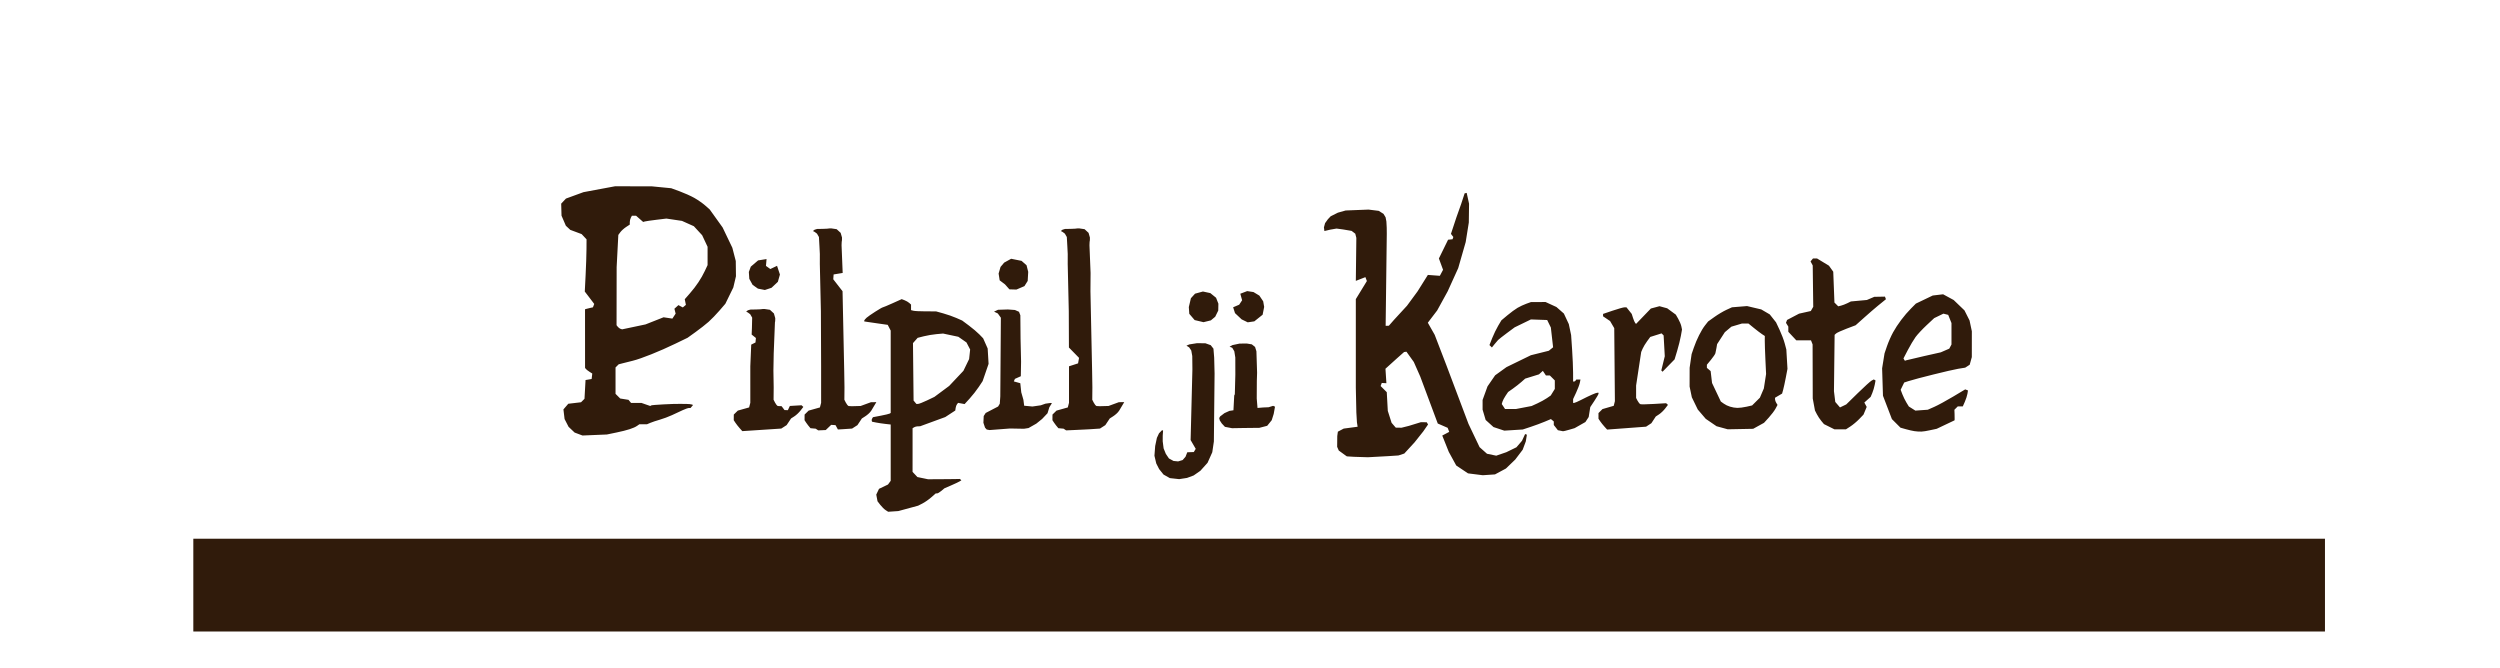
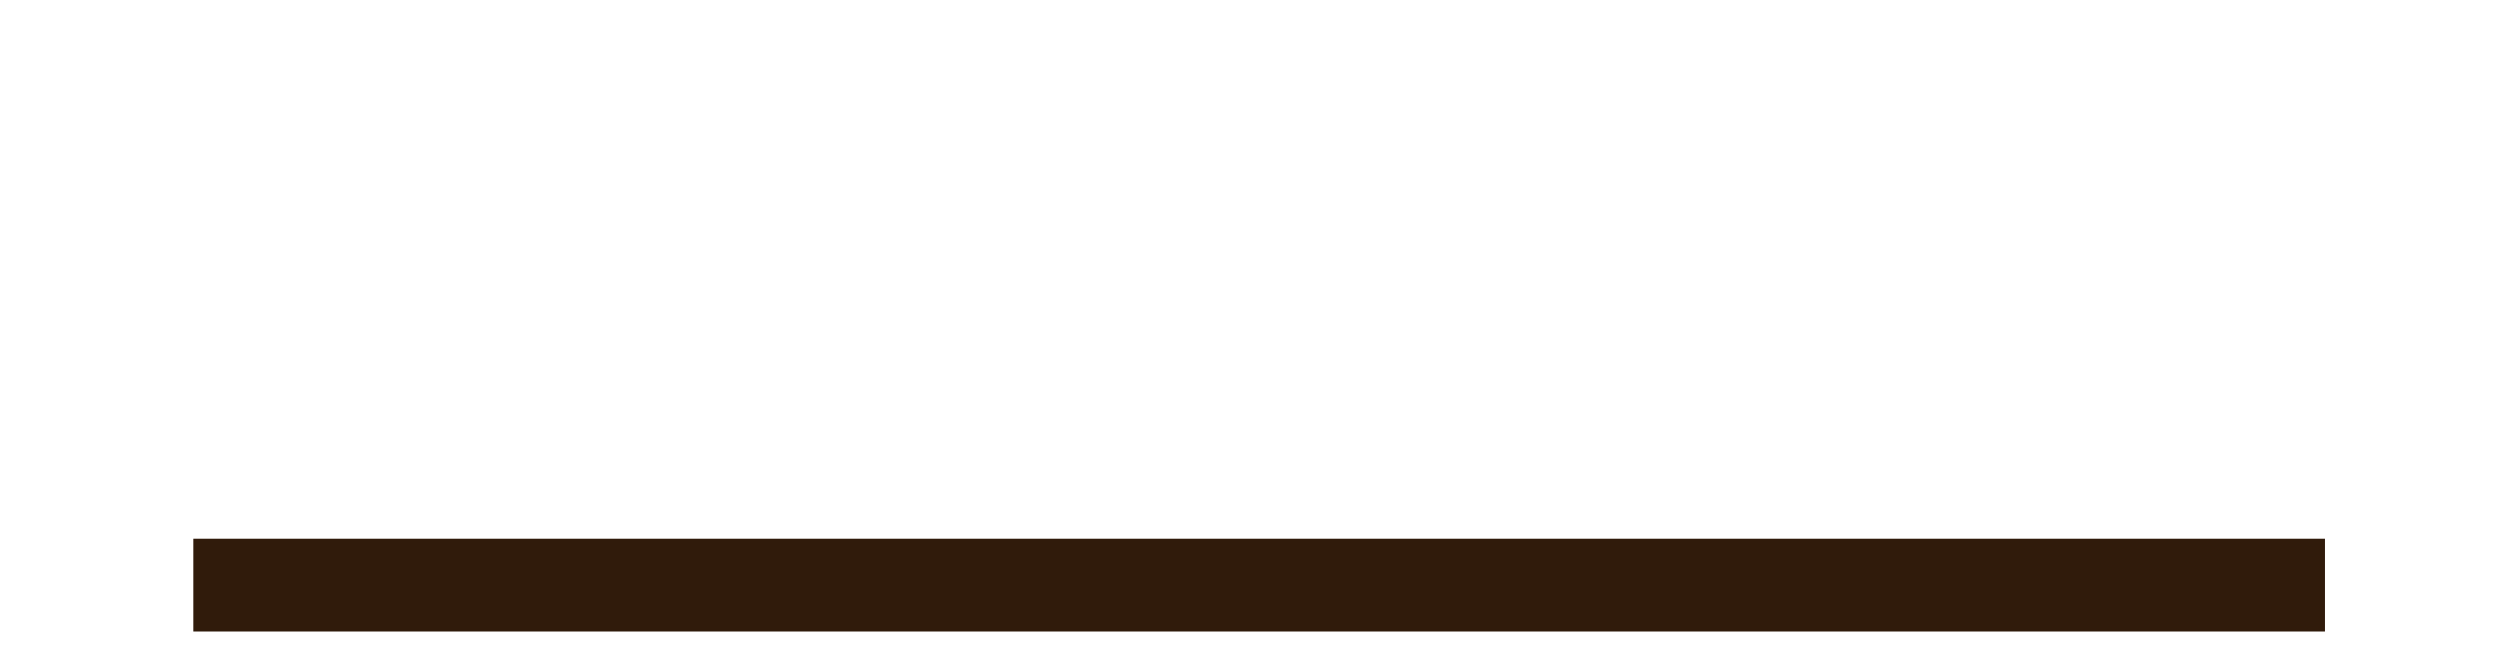
<svg xmlns="http://www.w3.org/2000/svg" xmlns:ns1="http://www.inkscape.org/namespaces/inkscape" xmlns:ns2="http://sodipodi.sourceforge.net/DTD/sodipodi-0.dtd" id="svg2" version="1.1" ns1:version="1.2.2 (b0a8486541, 2022-12-01)" width="2481" height="663" ns2:docname="E03P00.svg">
  <ns2:namedview pagecolor="#ffffff" bordercolor="#666666" ns1:pageopacity="0" ns1:pageshadow="2" ns1:window-width="1813" ns1:window-height="955" id="namedview70" showgrid="false" ns1:zoom="0.36091954" ns1:cx="1278.6783" ns1:cy="447.46815" ns1:current-layer="layer1" ns1:document-rotation="0" ns1:window-x="43" ns1:window-y="123" ns1:window-maximized="0" borderopacity="1.0" ns1:pagecheckerboard="0" ns1:showpageshadow="0" ns1:deskcolor="#d1d1d1" />
  <defs id="defs6" />
  <ns2:namedview pagecolor="#ffffff" bordercolor="#666666" borderopacity="1" objecttolerance="10" gridtolerance="10" guidetolerance="10" ns1:pageopacity="0" ns1:pageshadow="2" ns1:window-width="1920" ns1:window-height="1025" id="namedview4" showgrid="false" ns1:zoom="0.59209996" ns1:cx="1240.5" ns1:cy="331.5" ns1:window-x="1920" ns1:window-y="26" ns1:window-maximized="1" ns1:current-layer="layer1" />
  <g ns1:groupmode="layer" id="layer2" ns1:label="artwork" ns2:insensitive="true" />
  <g ns1:groupmode="layer" id="layer1" ns1:label="text" style="opacity:1">
    <flowRoot xml:space="preserve" id="episode-title" style="font-style:normal;font-variant:normal;font-weight:normal;font-stretch:normal;line-height:0.01%;font-family:Arial;-inkscape-font-specification:Arial;letter-spacing:0px;word-spacing:0px;display:inline;fill:#301b0b;fill-opacity:1;stroke:none" transform="matrix(0.779,0,0,0.837,119.681,178.644)">
      <flowRegion id="flowRegion3065" style="fill:#301b0b;fill-opacity:1">
        <rect id="rect3067" width="2715.589" height="110.013" x="92.643" y="425.303" style="font-size:72px;fill:#301b0b;fill-opacity:1;stroke-width:1" />
      </flowRegion>
      <flowPara id="flowPara3069" style="font-style:normal;font-variant:normal;font-weight:normal;font-stretch:normal;font-size:88px;line-height:1.25;font-family:Lavi;-inkscape-font-specification:Lavi;text-align:center;text-anchor:middle;fill:#301b0b;fill-opacity:1">Mon 3: Sirili Canfen</flowPara>
    </flowRoot>
-     <path id="path910" style="display:inline;fill:#301b0b;fill-opacity:1;stroke:none" d="m 610.35,184.863 -15.645,2.92 -15.645,2.918 -8.701,3.182 -8.699,3.18 -2.365,2.518 -2.363,2.516 0.166,5.965 0.164,5.967 2.15,4.996 2.148,4.996 2.189,2.045 2.189,2.045 5.639,2.102 5.637,2.104 2.438,2.592 2.438,2.592 -0.059,9.762 c -0.032,5.369 -0.426,17.028 -0.875,25.91 l -0.816,16.15 3.398,4.438 c 1.869,2.441 3.976,5.213 4.684,6.16 l 1.287,1.723 -0.641,1.67 -0.641,1.672 -2.664,0.58 c -1.465,0.319 -3.232,0.755 -3.926,0.969 l -1.262,0.389 0.014,29.049 0.016,29.051 0.742,1.033 c 0.408,0.568 2.018,1.844 3.578,2.838 l 2.836,1.807 -0.312,2.707 -0.312,2.709 -3.029,0.516 -3.027,0.516 -0.518,9.307 -0.518,9.307 -1.719,1.719 -1.717,1.717 -6.326,0.746 -6.324,0.746 -2.408,2.799 -2.406,2.799 0.566,4.785 0.566,4.783 1.982,3.855 1.982,3.854 3.006,2.855 3.006,2.855 3.898,1.465 h 0.002 l 3.898,1.465 12.111,-0.504 12.111,-0.504 9.59,-1.99 c 10.694,-2.22 17.145,-4.31 20.445,-6.621 l 2.209,-1.545 h 3.777 3.779 l 3.314,-1.406 c 1.823,-0.773 6.038,-2.175 9.369,-3.115 3.331,-0.94 8.783,-2.977 12.113,-4.525 3.331,-1.548 8.13,-3.78 10.664,-4.959 2.535,-1.179 5.317,-2.145 6.184,-2.145 h 1.578 l 1.246,-1.502 1.246,-1.502 -1.375,-0.492 c -0.756,-0.271 -2.965,-0.5 -4.908,-0.508 -1.943,-0.008 -4.895,-0.045 -6.561,-0.082 -6.579,-0.147 -27.827,0.983 -28.707,1.527 l -0.934,0.576 -4.357,-1.516 -4.355,-1.518 -5.176,-0.016 -5.176,-0.014 -1.264,-1.523 -1.264,-1.523 -4.115,-0.658 -4.115,-0.658 -2.314,-2.314 -2.314,-2.314 v -13.096 -13.096 l 1.559,-1.559 1.561,-1.559 3.738,-0.961 c 2.057,-0.528 6.692,-1.693 10.301,-2.59 8.506,-2.113 26.574,-9.345 42.057,-16.836 l 12.281,-5.943 7.904,-5.67 c 4.348,-3.119 10.177,-7.686 12.953,-10.15 2.776,-2.465 7.656,-7.515 10.846,-11.221 l 5.799,-6.738 3.945,-8.074 3.947,-8.074 1.307,-5.553 1.307,-5.551 -0.09,-7.57 -0.09,-7.568 -1.695,-6.561 -1.695,-6.562 -4.838,-10.092 -4.838,-10.094 -6.402,-8.928 -6.402,-8.928 -4.57,-4.023 c -2.514,-2.213 -7.38,-5.594 -10.812,-7.514 -3.432,-1.919 -9.973,-4.853 -14.535,-6.518 l -8.293,-3.027 -9.705,-0.943 -9.707,-0.945 -18.168,-0.021 z m 845.187,6.562 -2.039,0.447 -3.408,10.447 -4.742,13.355 -5.426,16.422 2.361,3.117 -0.764,2.232 -4.441,0.455 -9.117,18.605 4.131,11.254 -3.188,5.957 -11.889,-0.881 -10.25,16.35 -10.476,14.242 -12.793,13.896 -5.219,5.945 -3.172,0.049 1.137,-91.363 -0.066,-6.012 -0.32,-6.084 -0.801,-4.219 -2.061,-3.416 -4.769,-2.986 -10.057,-1.252 -22.723,0.889 -7.736,2.176 -7.154,3.594 -2.76,2.924 -2.785,3.875 -1.149,4.189 0.477,3.648 5.775,-1.385 6.248,-1.078 6.484,0.875 8.488,1.434 3.635,2.783 1.06,4.148 -0.514,42.666 9.502,-3.705 1.471,3.875 -10.973,17.951 v 87.889 l 0.527,24.646 0.58,9.746 0.674,4.359 -13.807,1.838 -5.791,3.062 -0.602,4.369 -0.105,10.689 1.598,3.648 6.602,4.816 1.416,0.975 7.127,0.445 13.81,0.43 19.643,-1.074 10.635,-0.691 5.807,-1.914 10.115,-11.006 8.691,-10.938 4.764,-6.891 -1.314,-2.215 -5.875,-0.033 -11.883,3.65 -7.256,1.82 -5.721,-0.092 -4.123,-4.777 -3.768,-11.848 -1.018,-18.562 -6.094,-6.1 1.131,-3.059 4.594,0.277 -0.93,-14.379 11.525,-10.408 6.975,-6.178 2.326,-0.309 7.309,10.205 6.41,14.494 17.361,46.564 9.822,4.273 1.551,4.018 -6.916,3.662 6.473,16.195 7.406,13.512 11.693,7.811 14.619,1.844 12.149,-0.818 10.85,-5.832 9.24,-8.91 7.389,-9.738 3.09,-8.27 1.084,-6.67 -1.77,-0.619 -3.09,6.689 -5.524,6.441 -10.008,4.881 -10.016,3.441 -9.172,-1.896 -7.373,-6.561 -10.986,-23.061 -21.793,-57.826 -11.768,-30.613 -6.811,-11.99 9.285,-12.18 10.42,-18.967 10.455,-23.035 7.422,-25.846 3.096,-19.416 0.244,-18.633 z M 627.076,214.125 h 2.102 2.102 l 3.496,3.07 3.496,3.07 1.684,-0.486 c 0.926,-0.267 6.109,-1.023 11.518,-1.68 l 9.834,-1.193 7.746,1.152 7.744,1.15 5.887,2.643 5.885,2.641 4.131,4.48 4.129,4.48 2.686,5.729 2.686,5.729 v 9.084 l -0.002,9.084 -2.715,5.793 c -3.514,7.5 -8.592,15.109 -14.891,22.307 l -5.043,5.762 0.562,2.807 0.561,2.809 -1.535,1.275 -1.537,1.275 -2.168,-1.16 -2.166,-1.16 -1.992,1.803 -1.992,1.803 0.607,2.422 0.609,2.422 -1.619,2.469 -1.617,2.471 -4.369,-0.656 -4.367,-0.654 -8.947,3.535 -8.947,3.537 -11.607,2.451 -11.607,2.449 -1.514,-0.453 c -0.833,-0.25 -2.081,-1.17 -2.775,-2.045 l -1.262,-1.592 0.045,-28.824 0.047,-28.826 0.83,-15.982 0.832,-15.984 1.977,-2.689 c 1.088,-1.479 3.645,-3.787 5.684,-5.129 l 3.707,-2.439 v -2.42 c 0,-1.331 0.47,-3.299 1.045,-4.373 z m 198.086,12.551 -2.02,0.008 c -1.021,0.436 -12.248,0.543 -12.248,0.543 l -2.451,0.727 -1.68,1.309 1.738,0.887 2.275,1.709 1.936,3.35 0.531,9.523 0.371,7.279 -0.018,9.988 1.061,46.707 0.217,54.799 0.006,36.244 -0.596,2.289 -0.596,2.287 -5.604,1.576 -5.604,1.576 -1.996,1.961 -1.996,1.961 -0.025,2.805 -0.023,2.803 1.646,2.51 c 0.906,1.381 2.815,3.818 4.242,5.418 h 0.002 l 5.162,0.471 2.533,1.686 7.436,-0.326 5.391,-5.148 4.328,0.266 2.35,4.305 c 0,0 3.481,-0.18 4.326,-0.236 l 9.74,-0.646 2.654,-1.707 2.654,-1.705 2.211,-3.311 2.211,-3.309 3.289,-2.115 c 1.809,-1.163 4.803,-3.563 6.088,-5.719 l 4.982,-8.355 -5.277,0.021 -10.279,3.764 -8.197,0.227 c 0,0 -3.449,-0.051 -3.77,-0.174 -0.712,-0.273 -1.948,-1.788 -2.746,-3.365 l -1.453,-2.869 0.055,-6.168 0.053,-6.17 -0.27,-16.625 -1.648,-78.721 -9.205,-11.863 0.342,-4.791 8.994,-1.492 -1.105,-27.445 0.141,-3.492 c 0.362,-0.591 0.299,-4.238 0.299,-4.238 l -1.332,-4.611 -3.949,-3.635 z m 246.004,0 -2.019,0.008 c -1.021,0.436 -12.248,0.543 -12.248,0.543 l -2.451,0.727 -1.68,1.309 1.74,0.887 2.273,1.709 1.936,3.35 0.531,9.523 0.373,7.279 -0.02,9.988 0.562,24.721 0.189,8.34 0.309,13.646 0.144,36.164 10.039,10.271 -0.967,5.451 -9,2.912 v 36.244 l -0.596,2.289 -0.594,2.287 -5.604,1.576 -5.605,1.576 -1.996,1.961 -1.994,1.961 -0.025,2.805 -0.023,2.803 1.647,2.51 c 0.906,1.381 2.815,3.818 4.242,5.418 h 0.01 l 5.162,0.471 2.533,1.686 7.436,-0.326 12.068,-0.578 c 0,0 3.479,-0.18 4.324,-0.236 l 9.742,-0.646 2.654,-1.707 2.654,-1.705 2.211,-3.311 2.211,-3.309 3.289,-2.115 c 1.809,-1.163 4.803,-3.563 6.088,-5.719 l 4.982,-8.355 -5.277,0.021 -10.279,3.764 -8.197,0.227 c 0,0 -3.449,-0.051 -3.769,-0.174 -0.712,-0.273 -1.948,-1.788 -2.746,-3.365 l -1.453,-2.869 0.055,-6.168 0.057,-6.17 -0.272,-16.625 -1.648,-78.721 0.131,-18.146 -1.105,-27.445 0.141,-3.492 c 0.362,-0.591 0.299,-4.238 0.299,-4.238 l -1.332,-4.611 -3.947,-3.635 z m 728.035,29.842 -1.201,1.449 -1.203,1.449 1.072,2.004 1.072,2.006 0.26,20.516 0.258,20.518 -1.203,2.098 -1.205,2.098 -5.824,1.305 -5.824,1.303 -5.953,3.121 -5.955,3.121 -0.551,1.434 -0.549,1.434 1.168,1.871 1.168,1.873 v 2.574 2.576 l 3.969,4.252 3.967,4.25 h 7.285 7.283 l 0.789,2.02 0.789,2.018 0.072,26.814 0.07,26.814 1.101,5.957 1.102,5.957 1.877,3.682 c 1.033,2.025 3.047,5.069 4.475,6.766 l 2.596,3.086 5.221,2.602 5.221,2.602 h 5.66 5.66 l 4.488,-2.902 c 2.468,-1.596 6.395,-4.89 8.729,-7.318 l 4.242,-4.414 1.584,-3.809 1.586,-3.809 -1.168,-2.182 -1.168,-2.184 3.131,-2.799 3.133,-2.799 1.611,-3.826 c 0.886,-2.105 1.979,-5.767 2.428,-8.137 l 0.816,-4.309 -0.861,-0.531 -0.861,-0.533 -2.189,1.172 c -1.204,0.644 -7.357,6.228 -13.676,12.41 l -11.488,11.24 -3.103,1.494 -3.102,1.494 -2.342,-2.723 -2.342,-2.723 -0.654,-5.332 -0.654,-5.332 0.324,-27.975 0.326,-27.975 1.514,-1.381 c 0.833,-0.76 5.524,-2.899 10.424,-4.752 l 8.908,-3.369 8.562,-7.648 c 4.709,-4.206 10.691,-9.379 13.295,-11.496 2.604,-2.117 5.52,-4.487 6.48,-5.27 l 1.744,-1.424 -0.494,-1.289 -0.494,-1.289 -5.289,0.102 -5.287,0.104 -3.678,1.568 -3.68,1.566 -7.928,0.729 -7.93,0.727 -3.533,1.748 c -1.943,0.962 -4.775,2.047 -6.293,2.412 l -2.76,0.664 -1.875,-1.875 -1.875,-1.875 -0.586,-15.289 -0.588,-15.287 -2.125,-2.984 -2.125,-2.982 -5.906,-3.588 -5.906,-3.588 h -2.016 z m -795.736,0.281 -6.912,3.811 -3.625,4.299 -1.904,6.561 1.049,6.734 5.25,3.98 4.426,4.971 6.945,0.209 7.936,-3.404 3.25,-5.152 0.516,-9.02 -1.635,-6.518 -4.941,-4.385 z m -242.742,0.295 -8.389,1.324 -7.246,6.201 -1.936,5.281 0.453,6.814 3.289,5.969 5.268,3.742 6.887,1.361 6.598,-2.18 6.293,-5.912 2.062,-7.236 -2.857,-8.654 -6.686,3.176 -4.312,-3.1 z m 476.992,31.793 -6.836,2.609 1.801,6.482 -2.918,4.406 -6.002,2.564 1.859,5.803 6.578,6.191 6.043,2.938 6.535,-0.967 8.252,-6.59 1.525,-7.744 -0.963,-5.541 -3.803,-5.676 -5.832,-3.525 z m -43.924,0.416 -7.834,2.146 -4.096,4.51 -2.074,8.793 0.478,6.703 5.316,6.201 8.809,2.08 7.283,-1.805 4.316,-3.605 3.014,-6.129 0.137,-6.814 -2.297,-5.879 -5.678,-4.617 z m 734.551,2.748 -5.146,0.609 -5.146,0.609 -8.365,4.014 -8.365,4.014 -4.812,4.84 c -6.576,6.614 -13.482,15.791 -17.818,23.68 -1.991,3.623 -4.716,9.804 -6.053,13.734 l -2.43,7.146 -1.199,7.43 -1.199,7.432 0.422,13.586 0.422,13.588 4.434,11.59 4.434,11.59 4.256,4.256 4.256,4.256 5.377,1.518 c 2.957,0.834 6.737,1.697 8.402,1.918 5.868,0.778 8.142,0.654 15.111,-0.822 l 7.037,-1.49 8.859,-4.211 8.861,-4.211 0.094,-1.094 c 0.052,-0.602 0.02,-2.962 -0.068,-5.244 l -0.162,-4.15 1.654,-1.654 1.654,-1.652 h 2.508 2.508 l 2.035,-4.6 c 1.119,-2.53 2.277,-6.097 2.574,-7.926 l 0.539,-3.326 -1.375,-0.527 -1.375,-0.527 -12.105,7.242 c -6.658,3.983 -15.018,8.526 -18.576,10.096 l -6.471,2.854 -6.146,0.439 -6.146,0.441 -3.244,-2.047 -3.246,-2.047 -2.353,-3.82 c -1.295,-2.102 -3.125,-5.838 -4.066,-8.301 l -1.711,-4.479 1.76,-3.596 1.758,-3.596 4.037,-1.324 c 7.575,-2.482 42.373,-11.125 49.457,-12.283 l 7.066,-1.156 2.221,-1.439 2.221,-1.441 1.055,-3.795 1.053,-3.795 0.012,-12.818 0.012,-12.82 -1.135,-5.348 -1.135,-5.35 -2.518,-4.996 -2.516,-4.996 -5.359,-5.148 -5.359,-5.15 -5.236,-2.85 z m -1033.496,4.816 -8.99,4.049 c -4.945,2.227 -9.281,4.049 -9.637,4.049 -1.048,0 -13.786,8.144 -16.258,10.395 -1.249,1.137 -2.271,2.424 -2.271,2.857 v 0.787 l 3.281,0.5 c 1.804,0.276 7.046,1.036 11.648,1.689 l 8.367,1.189 1.473,2.848 1.473,2.848 v 40.869 40.867 l -0.982,0.609 c -0.541,0.334 -4.496,1.279 -8.787,2.1 l -7.801,1.494 -0.787,1.238 c -0.432,0.681 -0.642,1.691 -0.467,2.244 l 0.318,1.006 3.955,0.799 c 2.175,0.439 6.338,1.065 9.252,1.391 l 5.299,0.592 v 27.943 27.943 l -1.344,1.838 -1.344,1.836 -4.459,2.141 -4.459,2.141 -1.359,2.861 -1.357,2.861 0.621,3.311 0.621,3.311 2.756,3.57 c 1.516,1.964 3.891,4.304 5.279,5.201 l 2.523,1.631 5.045,-0.342 5.047,-0.344 9.809,-2.666 9.809,-2.666 4.322,-2.199 c 2.377,-1.21 6.316,-3.952 8.754,-6.094 l 4.432,-3.893 h 1.295 c 0.712,-10e-6 2.64,-1.133 4.285,-2.518 l 2.992,-2.518 6.422,-2.789 c 3.532,-1.534 7.326,-3.318 8.432,-3.967 l 2.012,-1.18 -0.689,-0.689 -0.689,-0.689 -5.863,0.115 c -3.224,0.064 -10.37,0.129 -15.879,0.145 l -10.016,0.029 -5.24,-1.088 -5.242,-1.088 -2.406,-2.562 -2.406,-2.562 V 446.654 425 l 1.514,-0.957 c 0.833,-0.526 2.499,-0.965 3.703,-0.973 l 2.189,-0.016 12.527,-4.586 12.525,-4.586 4.967,-3.246 4.967,-3.244 0.348,-2.514 c 0.192,-1.383 0.824,-3.09 1.402,-3.795 l 1.053,-1.281 3.219,0.604 3.219,0.604 5.059,-5.535 c 2.783,-3.045 6.808,-8.171 8.945,-11.391 l 3.887,-5.854 2.953,-8.572 2.955,-8.57 -0.451,-7.623 -0.453,-7.623 -2.238,-5.047 -2.24,-5.047 -3.734,-3.857 c -2.054,-2.122 -6.742,-6.095 -10.416,-8.828 l -6.678,-4.969 -5.742,-2.539 c -3.157,-1.396 -9,-3.443 -12.982,-4.547 l -7.24,-2.006 -10.113,-0.014 c -5.562,-0.008 -11.136,-0.288 -12.385,-0.623 l -2.271,-0.607 v -2.754 -2.754 l -1.768,-1.602 c -0.973,-0.88 -3.059,-2.09 -4.637,-2.689 z m 638.961,2.854 -7.264,0.041 -7.264,0.041 -4.51,1.604 c -2.48,0.882 -6.398,2.711 -8.707,4.064 -2.309,1.353 -6.864,4.699 -10.125,7.434 l -5.93,4.971 -3.213,5.404 c -1.768,2.972 -4.441,8.501 -5.939,12.285 l -2.723,6.881 1.213,1.193 1.215,1.193 2.426,-3.027 c 1.334,-1.665 3.006,-3.632 3.715,-4.369 0.709,-0.737 4.696,-3.868 8.859,-6.957 l 7.568,-5.615 8.076,-3.926 8.074,-3.926 8.074,0.285 8.074,0.283 1.822,3.729 1.822,3.729 1.113,9.809 1.115,9.809 -2.119,1.717 -2.119,1.717 -8.893,2.217 -8.891,2.217 -12.111,5.9 -12.113,5.9 -5.637,4.07 -5.637,4.068 -3.777,5.484 -3.777,5.486 -2.445,6.736 -2.445,6.736 v 4.818 4.816 l 1.52,5.119 1.52,5.117 3.894,3.518 3.895,3.518 5.355,1.779 5.356,1.779 9.164,-0.574 9.166,-0.572 7.85,-2.592 c 4.317,-1.425 10.603,-3.75 13.967,-5.166 l 6.117,-2.574 1.424,1.182 1.426,1.184 v 1.76 1.758 l 2.039,2.592 2.039,2.592 2.25,0.436 c 1.238,0.239 2.51,0.497 2.826,0.572 0.316,0.076 3.04,-0.586 6.055,-1.471 l 5.482,-1.609 5.34,-3.029 5.34,-3.031 1.635,-2.496 1.635,-2.496 0.779,-4.922 0.777,-4.92 4.107,-6.184 c 2.259,-3.401 4.105,-6.605 4.105,-7.121 v -0.938 h -1.195 c -1.354,0 -7.686,2.8 -16.158,7.145 -3.161,1.621 -6.229,2.949 -6.814,2.949 h -1.065 v -1.906 -1.904 l 3.004,-6.422 c 1.652,-3.532 3.298,-7.899 3.658,-9.703 l 0.656,-3.279 h -2.086 -2.086 l -0.623,1.01 c -0.343,0.555 -1.052,1.008 -1.574,1.008 h -0.949 l -0.018,-8.83 c -0.01,-4.857 -0.45,-15.235 -0.984,-23.061 l -0.971,-14.227 -1.149,-5.455 -1.15,-5.453 -2.445,-5.23 -2.451,-5.23 -3.695,-3.248 -3.699,-3.246 -5.4,-2.473 z m 199.973,4.025 -7.482,0.611 -7.481,0.609 -5.516,2.525 c -3.034,1.389 -8.366,4.556 -11.848,7.041 l -6.33,4.518 -3,3.807 c -3.722,4.723 -8.348,13.916 -11.201,22.254 l -2.168,6.336 -0.981,6.785 -0.982,6.787 -0.019,9.287 -0.02,9.285 1.111,5.35 1.111,5.348 2.941,6.057 2.941,6.057 3.957,4.627 3.957,4.627 5.363,3.672 5.363,3.672 5.551,1.523 5.551,1.525 12.615,-0.244 12.617,-0.246 5.389,-2.975 5.391,-2.975 4.703,-5.154 c 2.587,-2.835 5.606,-6.834 6.707,-8.887 l 2.002,-3.73 -1.246,-1.994 c -0.685,-1.096 -1.244,-2.696 -1.244,-3.555 v -1.562 l 3.508,-2.07 3.51,-2.07 1.035,-3.699 c 0.569,-2.035 1.77,-7.561 2.668,-12.279 l 1.633,-8.578 -0.564,-9.59 -0.565,-9.588 -1.607,-6.057 c -0.884,-3.331 -3.183,-9.399 -5.109,-13.484 l -3.504,-7.428 -3.121,-3.939 -3.121,-3.939 -4.217,-2.473 -4.217,-2.471 -7.043,-1.656 z m -86.877,0.131 -4.289,1.152 -4.291,1.15 -7.35,7.635 -7.352,7.637 -0.854,-0.926 c -0.47,-0.509 -1.436,-2.742 -2.147,-4.963 l -1.291,-4.037 -2.615,-3.281 -2.615,-3.279 -2.019,0.025 c -1.11,0.014 -6.334,1.489 -11.607,3.279 l -9.588,3.256 v 1.191 1.193 l 3.478,2.344 3.477,2.344 2.074,3.529 2.072,3.529 0.322,36.242 0.322,36.242 -0.576,2.293 -0.574,2.293 -5.59,1.625 -5.59,1.625 -1.978,1.979 -1.98,1.979 v 2.805 2.803 l 1.67,2.496 c 0.918,1.373 2.848,3.794 4.289,5.381 l 2.621,2.887 9.588,-0.709 c 5.274,-0.39 13.97,-1.038 19.324,-1.439 l 9.734,-0.73 2.641,-1.729 2.639,-1.73 2.183,-3.328 2.182,-3.328 3.269,-2.145 c 1.799,-1.179 4.515,-3.776 6.037,-5.771 l 2.768,-3.627 -0.912,-0.818 -0.912,-0.816 -12.111,0.723 c -6.662,0.397 -12.698,0.503 -13.412,0.236 -0.714,-0.267 -1.963,-1.771 -2.775,-3.342 l -1.477,-2.855 v -6.17 -6.17 l 2.523,-16.621 2.522,-16.621 1.395,-3.25 c 0.767,-1.787 2.792,-5.149 4.502,-7.473 l 3.109,-4.227 5.604,-1.766 5.606,-1.768 1.02,1.02 1.018,1.018 0.574,10.34 0.574,10.338 -1.727,7.047 -1.726,7.047 0.619,0.619 0.621,0.621 5.969,-6.121 5.971,-6.119 2.547,-8.426 c 1.401,-4.634 3.058,-11.306 3.684,-14.824 l 1.139,-6.396 -0.664,-3.191 c -0.365,-1.755 -1.749,-5.078 -3.074,-7.383 l -2.408,-4.191 -4.283,-3.148 -4.283,-3.15 -3.807,-1.025 z m -888.002,2.799 -2.02,0.008 c -1.021,0.436 -12.248,0.543 -12.248,0.543 l -2.453,0.727 -1.68,1.309 1.74,0.887 2.273,1.709 1.938,3.35 -0.24,10.422 -0.27,6.381 4.23,3.414 -0.418,4.453 -4.234,2.121 -0.906,21.506 0.004,36.244 -0.594,2.289 -0.596,2.287 -5.604,1.576 -5.604,1.576 -1.996,1.961 -1.996,1.961 -0.025,2.805 -0.023,2.803 1.646,2.51 c 0.906,1.381 2.815,3.818 4.242,5.418 l 2.596,2.91 9.594,-0.625 c 5.277,-0.343 13.978,-0.915 19.336,-1.27 l 9.742,-0.646 2.654,-1.707 2.654,-1.705 2.211,-3.311 2.211,-3.309 3.289,-2.115 c 1.809,-1.163 4.549,-3.737 6.088,-5.719 l 2.799,-3.604 -0.906,-0.824 -0.904,-0.824 -11.562,0.682 -1.984,4.193 -3.316,-0.115 -2.896,-3.852 c -10e-6,0 -3.451,-0.051 -3.771,-0.174 -0.712,-0.273 -1.948,-1.788 -2.746,-3.365 l -1.451,-2.869 0.055,-6.168 0.053,-6.17 -0.271,-16.625 0.301,-16.996 1.078,-27.316 0.139,-3.492 c 0.362,-0.591 0.299,-4.238 0.299,-4.238 l -1.33,-4.611 -3.949,-3.635 z m 241.332,0.443 -9.783,0.305 -3.949,1.838 3.764,1.848 2.996,4.199 -0.143,21.156 -0.303,41.377 -0.119,15.59 -0.506,7.217 -1.662,2.766 -12.324,6.42 -1.965,3.07 -0.301,6.631 1.615,4.869 1.678,1.865 2.824,0.514 20.285,-1.541 13.867,0.256 4.512,-0.705 7.726,-4.389 5.75,-4.637 5.379,-5.676 1.799,-5.906 2.567,-4.109 -1.283,-0.191 -5.135,0.705 -4.592,1.619 -8.303,1.205 -8.217,-0.77 -0.771,-5.906 -2.127,-7.441 -0.953,-8.992 -6.42,-1.799 1.08,-2.523 5.854,-2.611 0.256,-14.381 -0.514,-22.854 -0.201,-23.227 -1.34,-3.48 -4.019,-1.795 z m 928.396,4.156 2.383,0.598 2.383,0.6 1.629,4.066 1.627,4.066 V 331.25 341.893 l -1.096,2.049 -1.096,2.047 -4.203,1.83 -4.203,1.83 -16.596,3.732 c -9.127,2.053 -17.142,3.942 -17.812,4.199 l -1.219,0.467 -0.715,-1.156 -0.717,-1.158 4.277,-8.248 c 2.353,-4.536 5.826,-10.378 7.719,-12.98 1.893,-2.603 6.837,-7.902 10.984,-11.775 l 7.541,-7.041 4.557,-2.207 z m -200.035,9.838 h 3.308 3.311 l 5.371,4.375 c 2.954,2.406 6.598,5.18 8.098,6.162 l 2.727,1.787 -0.041,4.688 c -0.023,2.579 0.262,11.071 0.631,18.871 l 0.67,14.182 -1.111,7.168 -1.113,7.17 -1.961,4.576 -1.963,4.576 -3.861,3.85 -3.861,3.848 -5.566,1.262 c -3.062,0.694 -7.142,1.22 -9.068,1.17 -4.87,-0.127 -9.962,-1.717 -13.453,-4.203 l -2.959,-2.107 -4.363,-9.211 -4.363,-9.211 -0.693,-5.9 -0.693,-5.898 -1.863,-1.596 -1.861,-1.594 v -1.561 -1.561 l 3.982,-4.82 c 2.191,-2.651 4.196,-5.596 4.455,-6.543 0.259,-0.947 0.747,-3.371 1.086,-5.387 l 0.615,-3.664 3.838,-5.939 3.84,-5.939 3.252,-2.734 3.25,-2.736 5.182,-1.539 z m -792.682,9.904 7.57,1.602 7.57,1.602 4.037,2.809 4.037,2.809 1.826,3.506 1.826,3.508 -0.512,4.75 -0.512,4.75 -2.828,5.834 -2.828,5.834 -7.066,7.49 -7.064,7.49 -7.316,5.432 -7.316,5.432 -7.291,3.494 c -4.01,1.922 -8.042,3.492 -8.961,3.492 h -1.672 l -1.385,-1.666 -1.385,-1.668 -0.297,-28.506 -0.295,-28.504 2.314,-2.613 2.314,-2.613 6.057,-1.545 c 3.331,-0.85 9.007,-1.809 12.615,-2.131 z m 252.094,9.547 -7.74,1.242 -2.826,1.246 2.678,1.668 2.107,3.148 0.981,5.479 0.139,13.172 -1.775,70.191 5.076,8.729 -1.912,3.178 -6.469,0.227 -1.756,4.465 -2.863,3.262 -4.473,1.332 -4.568,-0.453 -4.545,-2.479 -3.055,-4.502 -2.227,-5.477 -0.902,-7.072 0.025,-5.6 0.348,-5.031 -1.025,-0.373 -3.023,3.113 -2.105,4.533 -1.695,8.074 -0.73,9.645 1.818,7.697 2.846,5.545 4.332,5.41 6.299,3.543 9.234,1.02 7.789,-1.207 6.604,-2.445 6.65,-4.629 7.152,-7.955 4.68,-10.451 1.582,-10.719 0.414,-40.051 0.283,-27.322 -0.399,-15.811 -0.721,-8.902 -2.705,-3.451 -5.223,-1.865 z m 49.252,0.338 -7.16,0.088 -6.963,1.482 -2.904,1.6 2.654,1.057 2.047,3.477 0.988,6.172 0.037,17.104 -0.512,19.352 -0.606,1.295 -0.769,14.639 -3.947,0.59 -4.975,2.242 -4.295,3.275 -0.912,1.619 0.568,2.33 2.016,3.072 3.09,3.307 7.061,1.344 11.293,-0.189 15.805,-0.172 7.783,-2.014 4.49,-5.537 1.976,-6.273 1.283,-7.189 -1.877,-0.82 -4.498,1.408 -5.398,0.221 -5.582,0.475 -0.77,-9.406 0.092,-17.311 0.256,-8.217 -0.666,-21.307 -1.344,-4.312 -3.225,-2.572 z m 293.869,27.145 1.516,2.271 1.518,2.271 h 1.941 1.941 l 2.478,2.477 2.477,2.479 v 4.215 4.217 l -2.014,3.26 -2.016,3.26 -3.789,2.613 c -2.084,1.438 -6.359,3.785 -9.498,5.217 l -5.707,2.604 -7.754,1.484 -7.754,1.482 h -5.439 -5.439 l -1.621,-2.473 -1.621,-2.475 0.69,-2.32 c 0.379,-1.276 1.796,-3.959 3.148,-5.961 l 2.459,-3.641 4.758,-3.355 c 2.616,-1.846 6.432,-4.836 8.479,-6.645 l 3.721,-3.289 6.832,-2.111 6.832,-2.109 1.932,-1.734 z" />
  </g>
</svg>